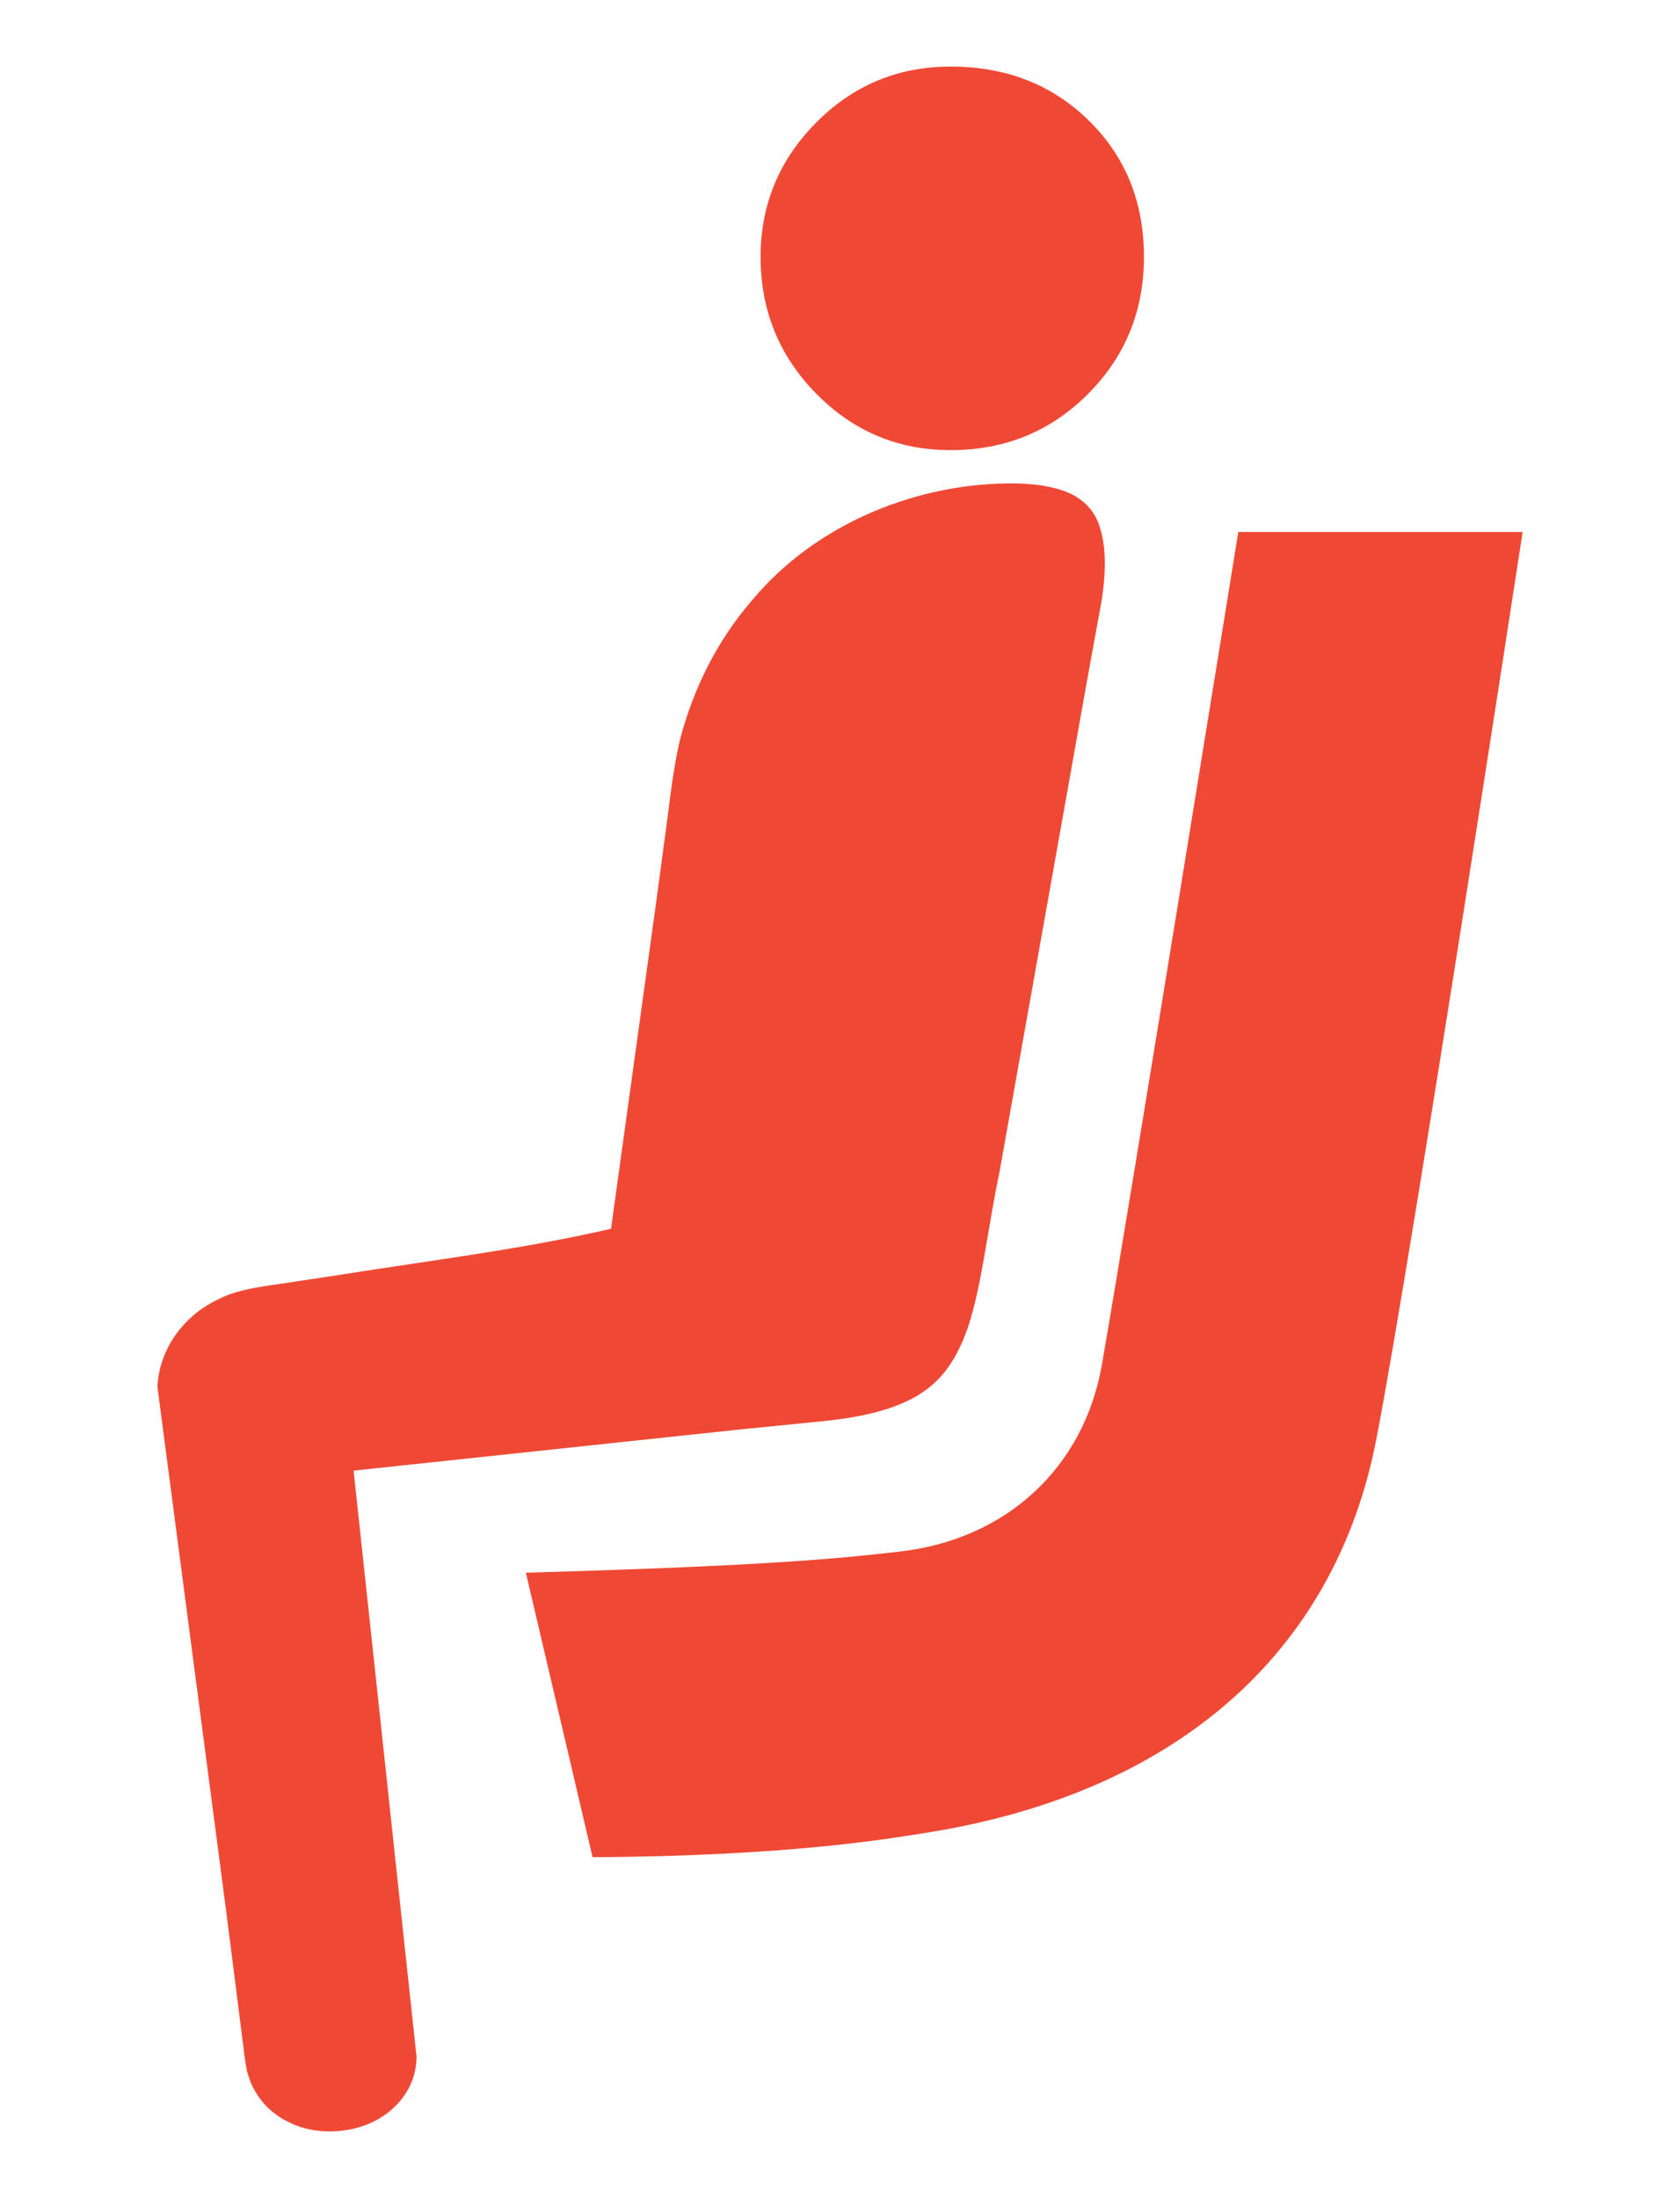
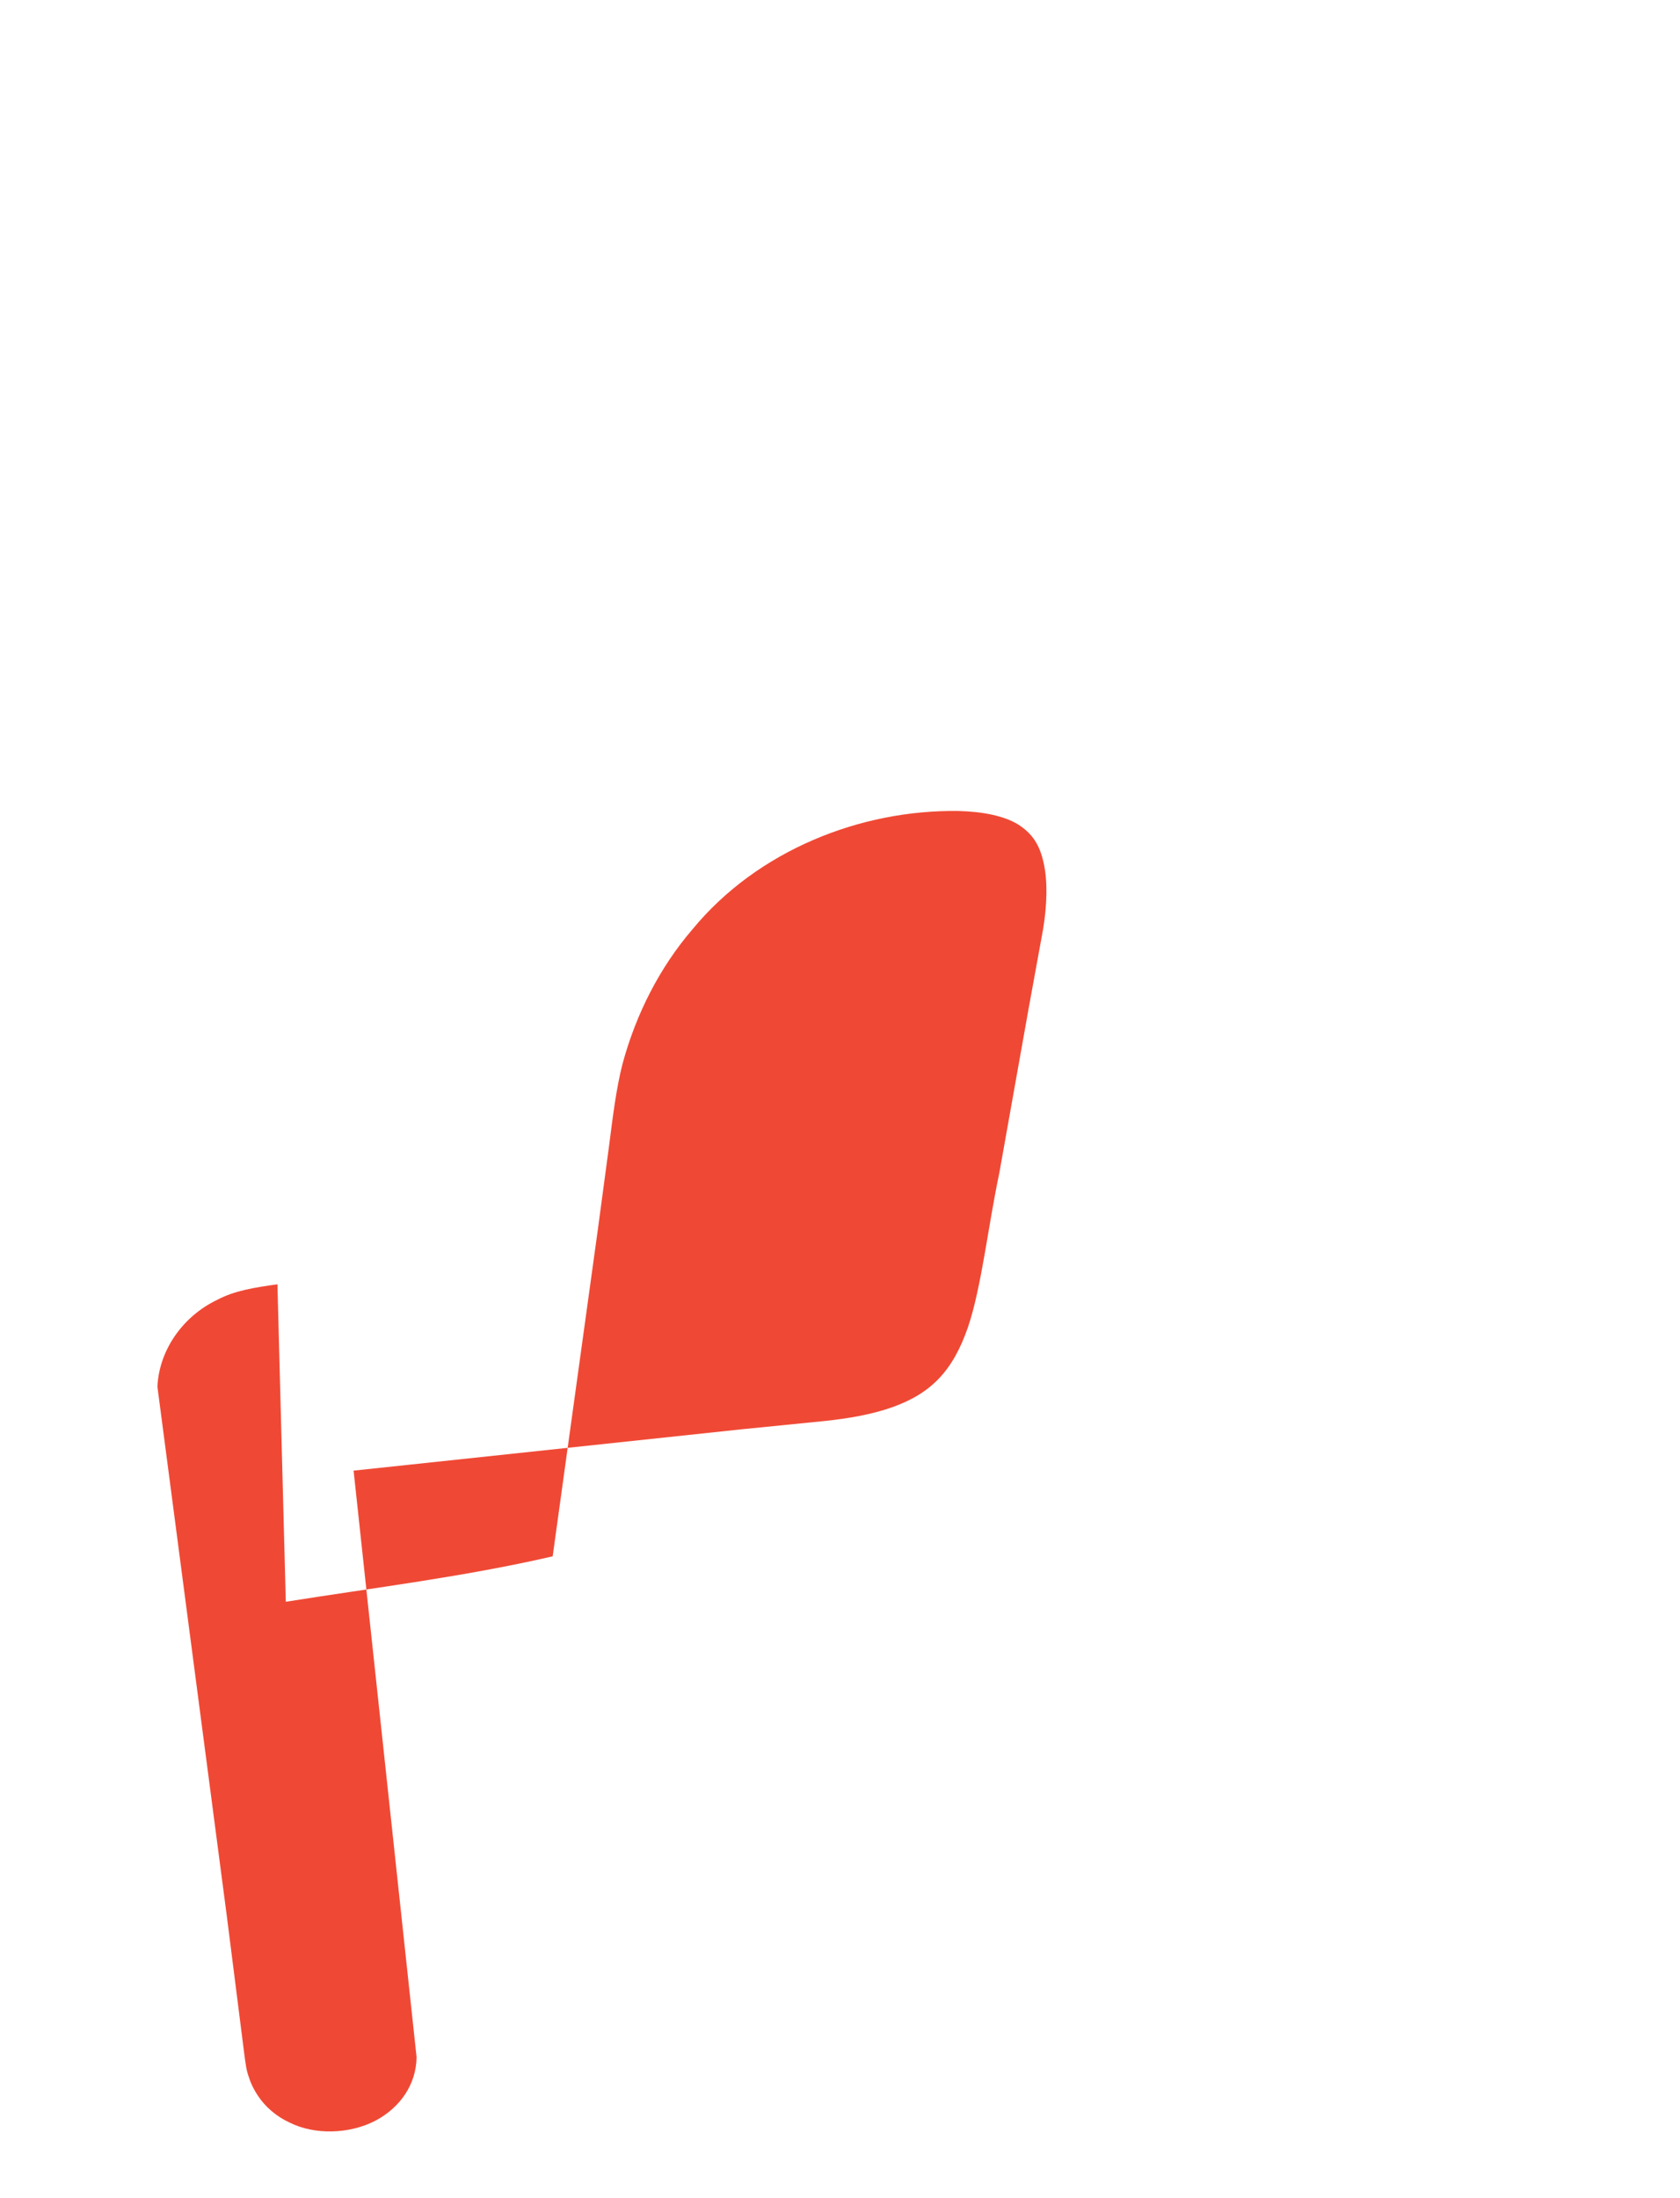
<svg xmlns="http://www.w3.org/2000/svg" version="1.1" id="Layer_1" x="0px" y="0px" viewBox="0 0 427.76 559.33" style="enable-background:new 0 0 427.76 559.33;" xml:space="preserve">
  <style type="text/css">
	.st0{fill:#EF4935;}
</style>
  <g>
-     <path class="st0" d="M193.66,65.36c0-13.25,4.71-24.64,14.14-34.15s20.86-14.27,34.28-14.27c14.1,0,25.83,4.59,35.17,13.76   c9.34,9.17,14.02,20.73,14.02,34.66c0,13.76-4.76,25.4-14.27,34.92s-21.15,14.27-34.92,14.27c-13.42,0-24.85-4.8-34.28-14.4   S193.66,78.96,193.66,65.36z" />
-     <path class="st0" d="M70.64,326.82c-5.92,0.84-10.82,1.59-15.26,3.92c-9.01,4.29-14.88,13-15.3,22.14l17.72,135.09l4.32,34.11   c0.43,3.25,0.59,4.74,1.24,6.48c0.53,1.73,1.34,3.3,2.31,4.76c1.95,2.91,4.71,5.26,8.02,6.8c6.43,3.23,15.2,2.97,21.8-0.4   c6.51-3.42,10.48-9.37,10.58-16.21L91.59,388.74l-1.56-14.5l14.59-1.55l84.13-8.96l21.05-2.1c6.49-0.68,12.24-1.71,17.32-3.5   c10.11-3.58,15.55-9.42,19.36-20.43c3.46-10.27,5.1-25.67,7.96-39.17l7.43-41.67l14.86-83.36l3.74-20.5   c0.98-6.05,1.18-12,0.14-16.68c-1.02-4.81-3-7.61-6.48-9.85c-3.57-2.23-9.2-3.31-15.19-3.45c-24.96-0.39-51.19,10.04-67.69,30.02   c-8.42,9.78-14.47,21.66-17.91,34.43c-1.58,6.19-2.47,13.46-3.39,20.68l-2.87,21.4l-11.5,83.14c-22.5,5.19-45.29,7.96-67.95,11.56   L70.64,326.82z" />
-     <path class="st0" d="M387.69,135.38h-72.4c0,0-27.48,170.24-34.71,211.81c-4.56,26.29-24.3,44.55-51.51,47.65   c-14.18,1.62-31.97,3.59-95.18,5.37l16.99,72.4c50.61-0.24,76.84-4.97,83.13-5.92c64.44-9.67,105.8-45.36,116.44-100.5   C359.5,319.4,387.69,135.38,387.69,135.38z" />
+     <path class="st0" d="M70.64,326.82c-5.92,0.84-10.82,1.59-15.26,3.92c-9.01,4.29-14.88,13-15.3,22.14l17.72,135.09l4.32,34.11   c0.43,3.25,0.59,4.74,1.24,6.48c0.53,1.73,1.34,3.3,2.31,4.76c1.95,2.91,4.71,5.26,8.02,6.8c6.43,3.23,15.2,2.97,21.8-0.4   c6.51-3.42,10.48-9.37,10.58-16.21L91.59,388.74l-1.56-14.5l14.59-1.55l84.13-8.96l21.05-2.1c6.49-0.68,12.24-1.71,17.32-3.5   c10.11-3.58,15.55-9.42,19.36-20.43c3.46-10.27,5.1-25.67,7.96-39.17l7.43-41.67l3.74-20.5   c0.98-6.05,1.18-12,0.14-16.68c-1.02-4.81-3-7.61-6.48-9.85c-3.57-2.23-9.2-3.31-15.19-3.45c-24.96-0.39-51.19,10.04-67.69,30.02   c-8.42,9.78-14.47,21.66-17.91,34.43c-1.58,6.19-2.47,13.46-3.39,20.68l-2.87,21.4l-11.5,83.14c-22.5,5.19-45.29,7.96-67.95,11.56   L70.64,326.82z" />
  </g>
</svg>